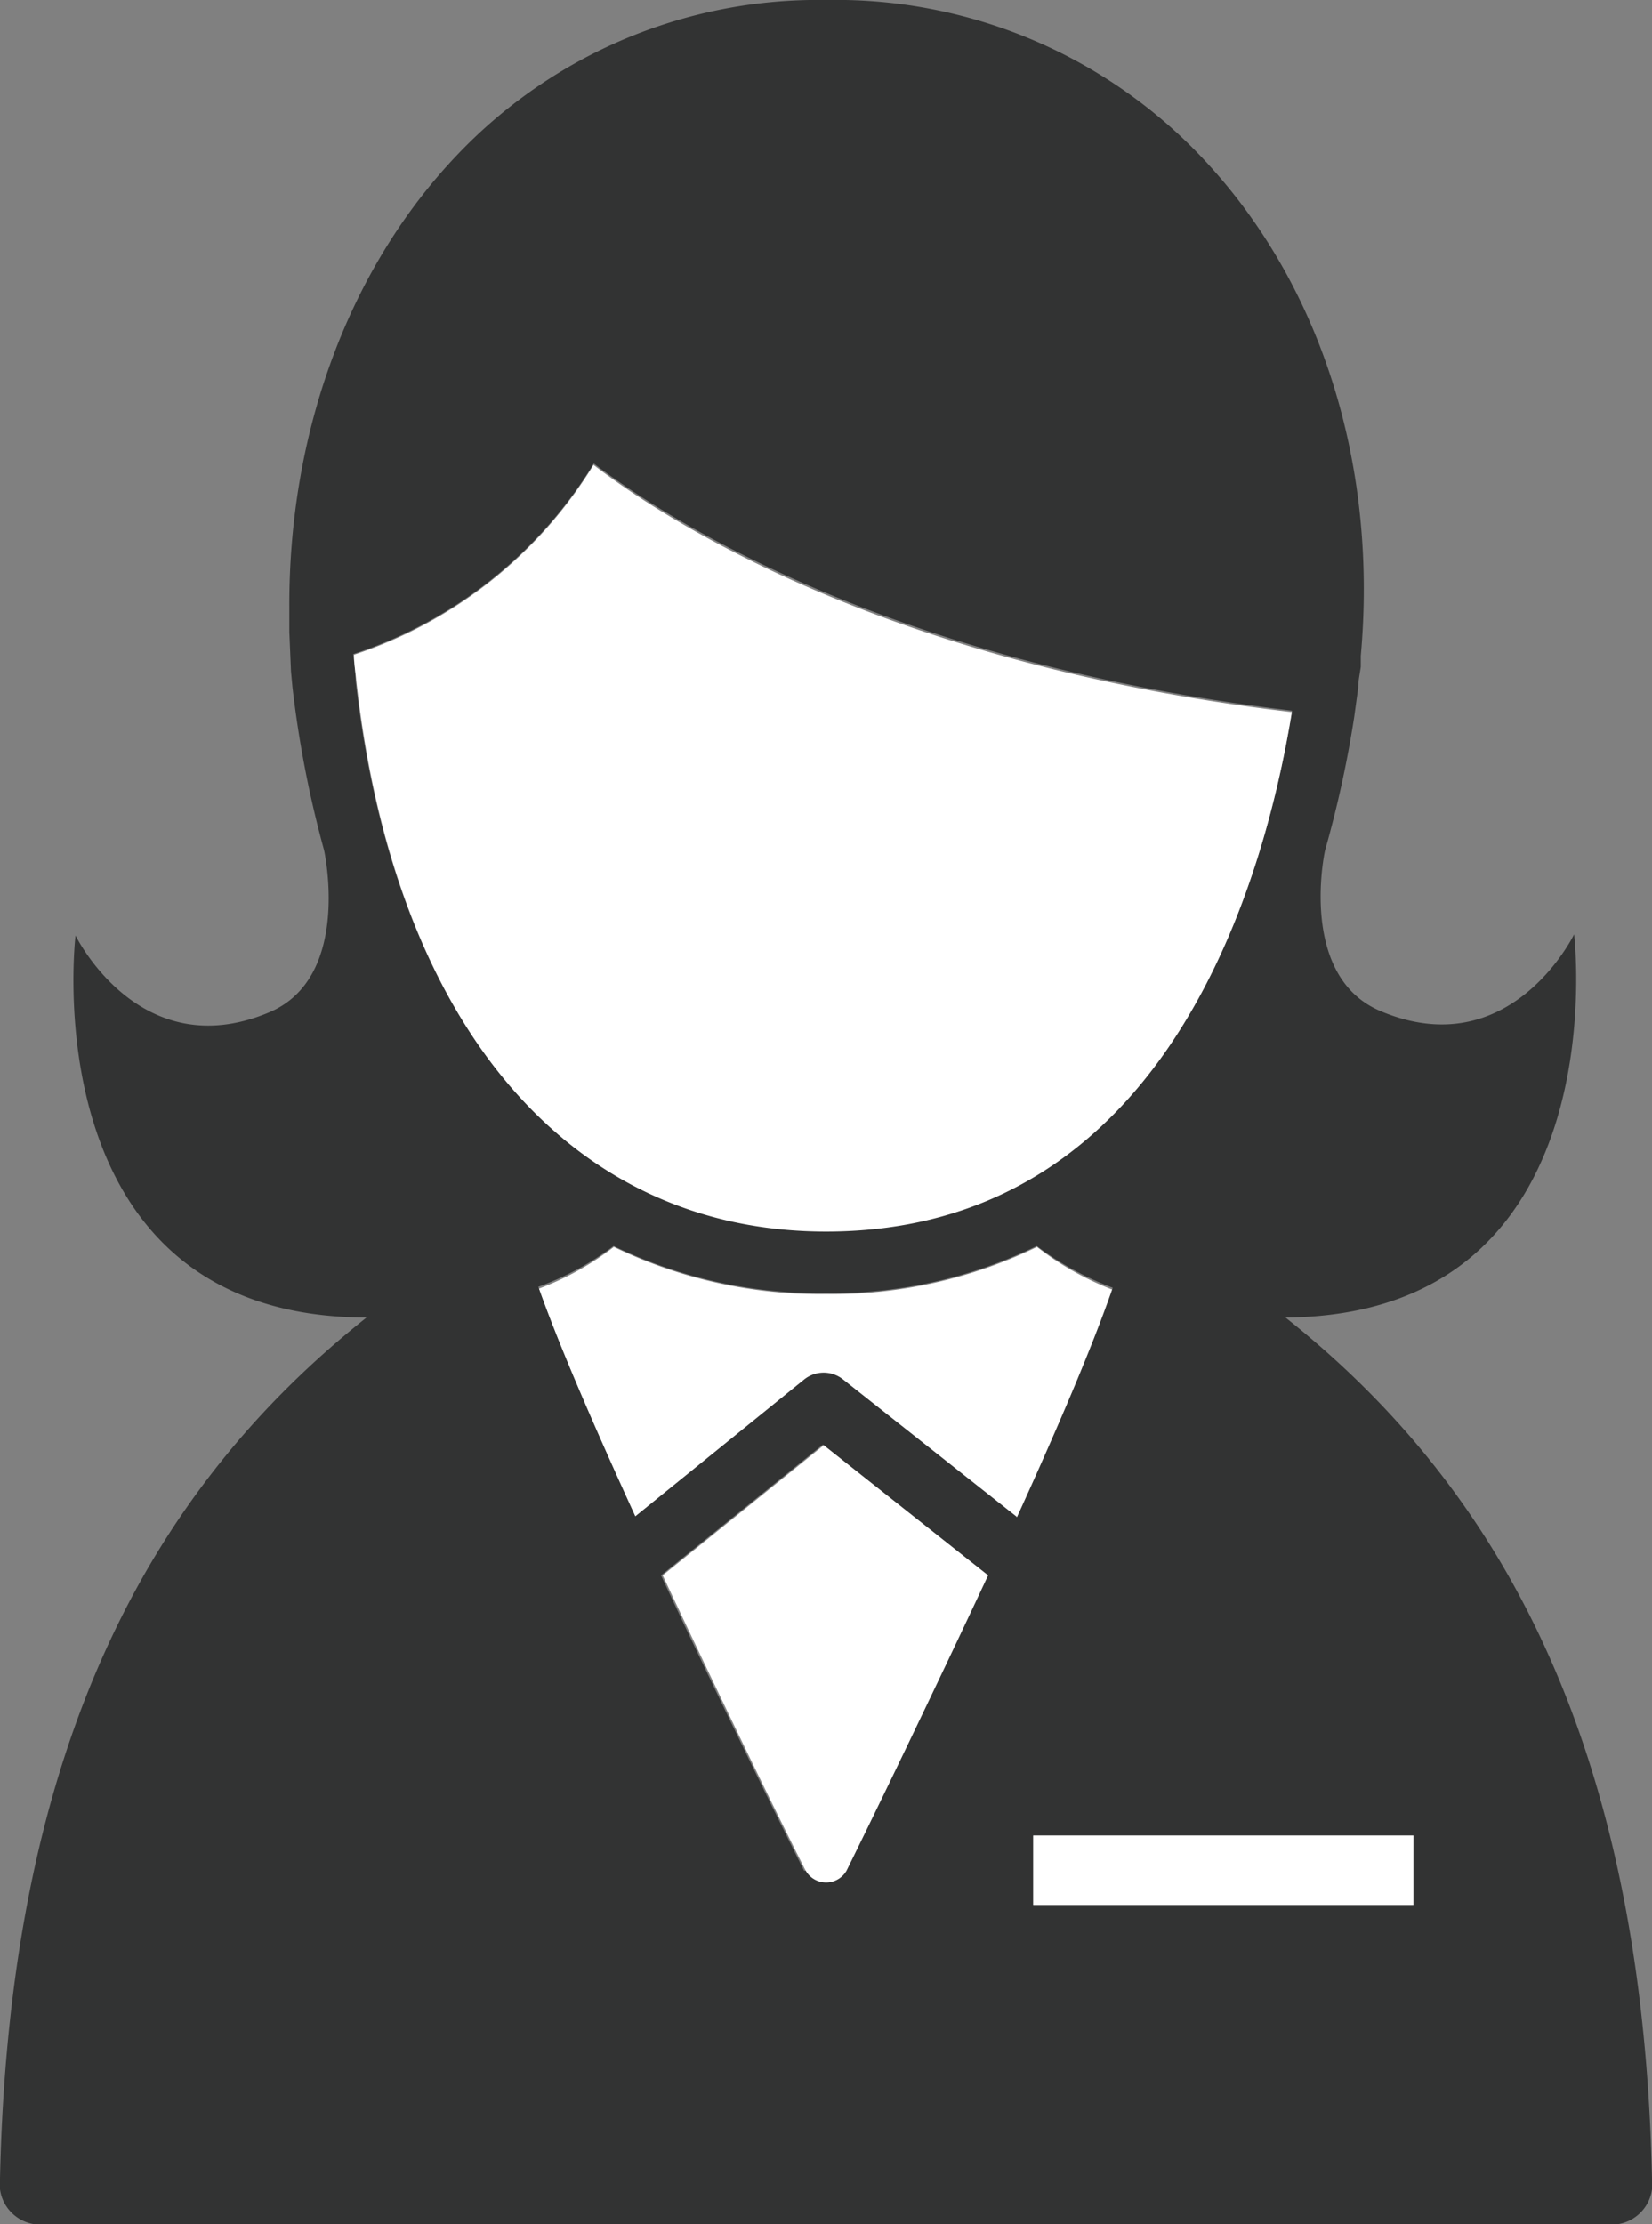
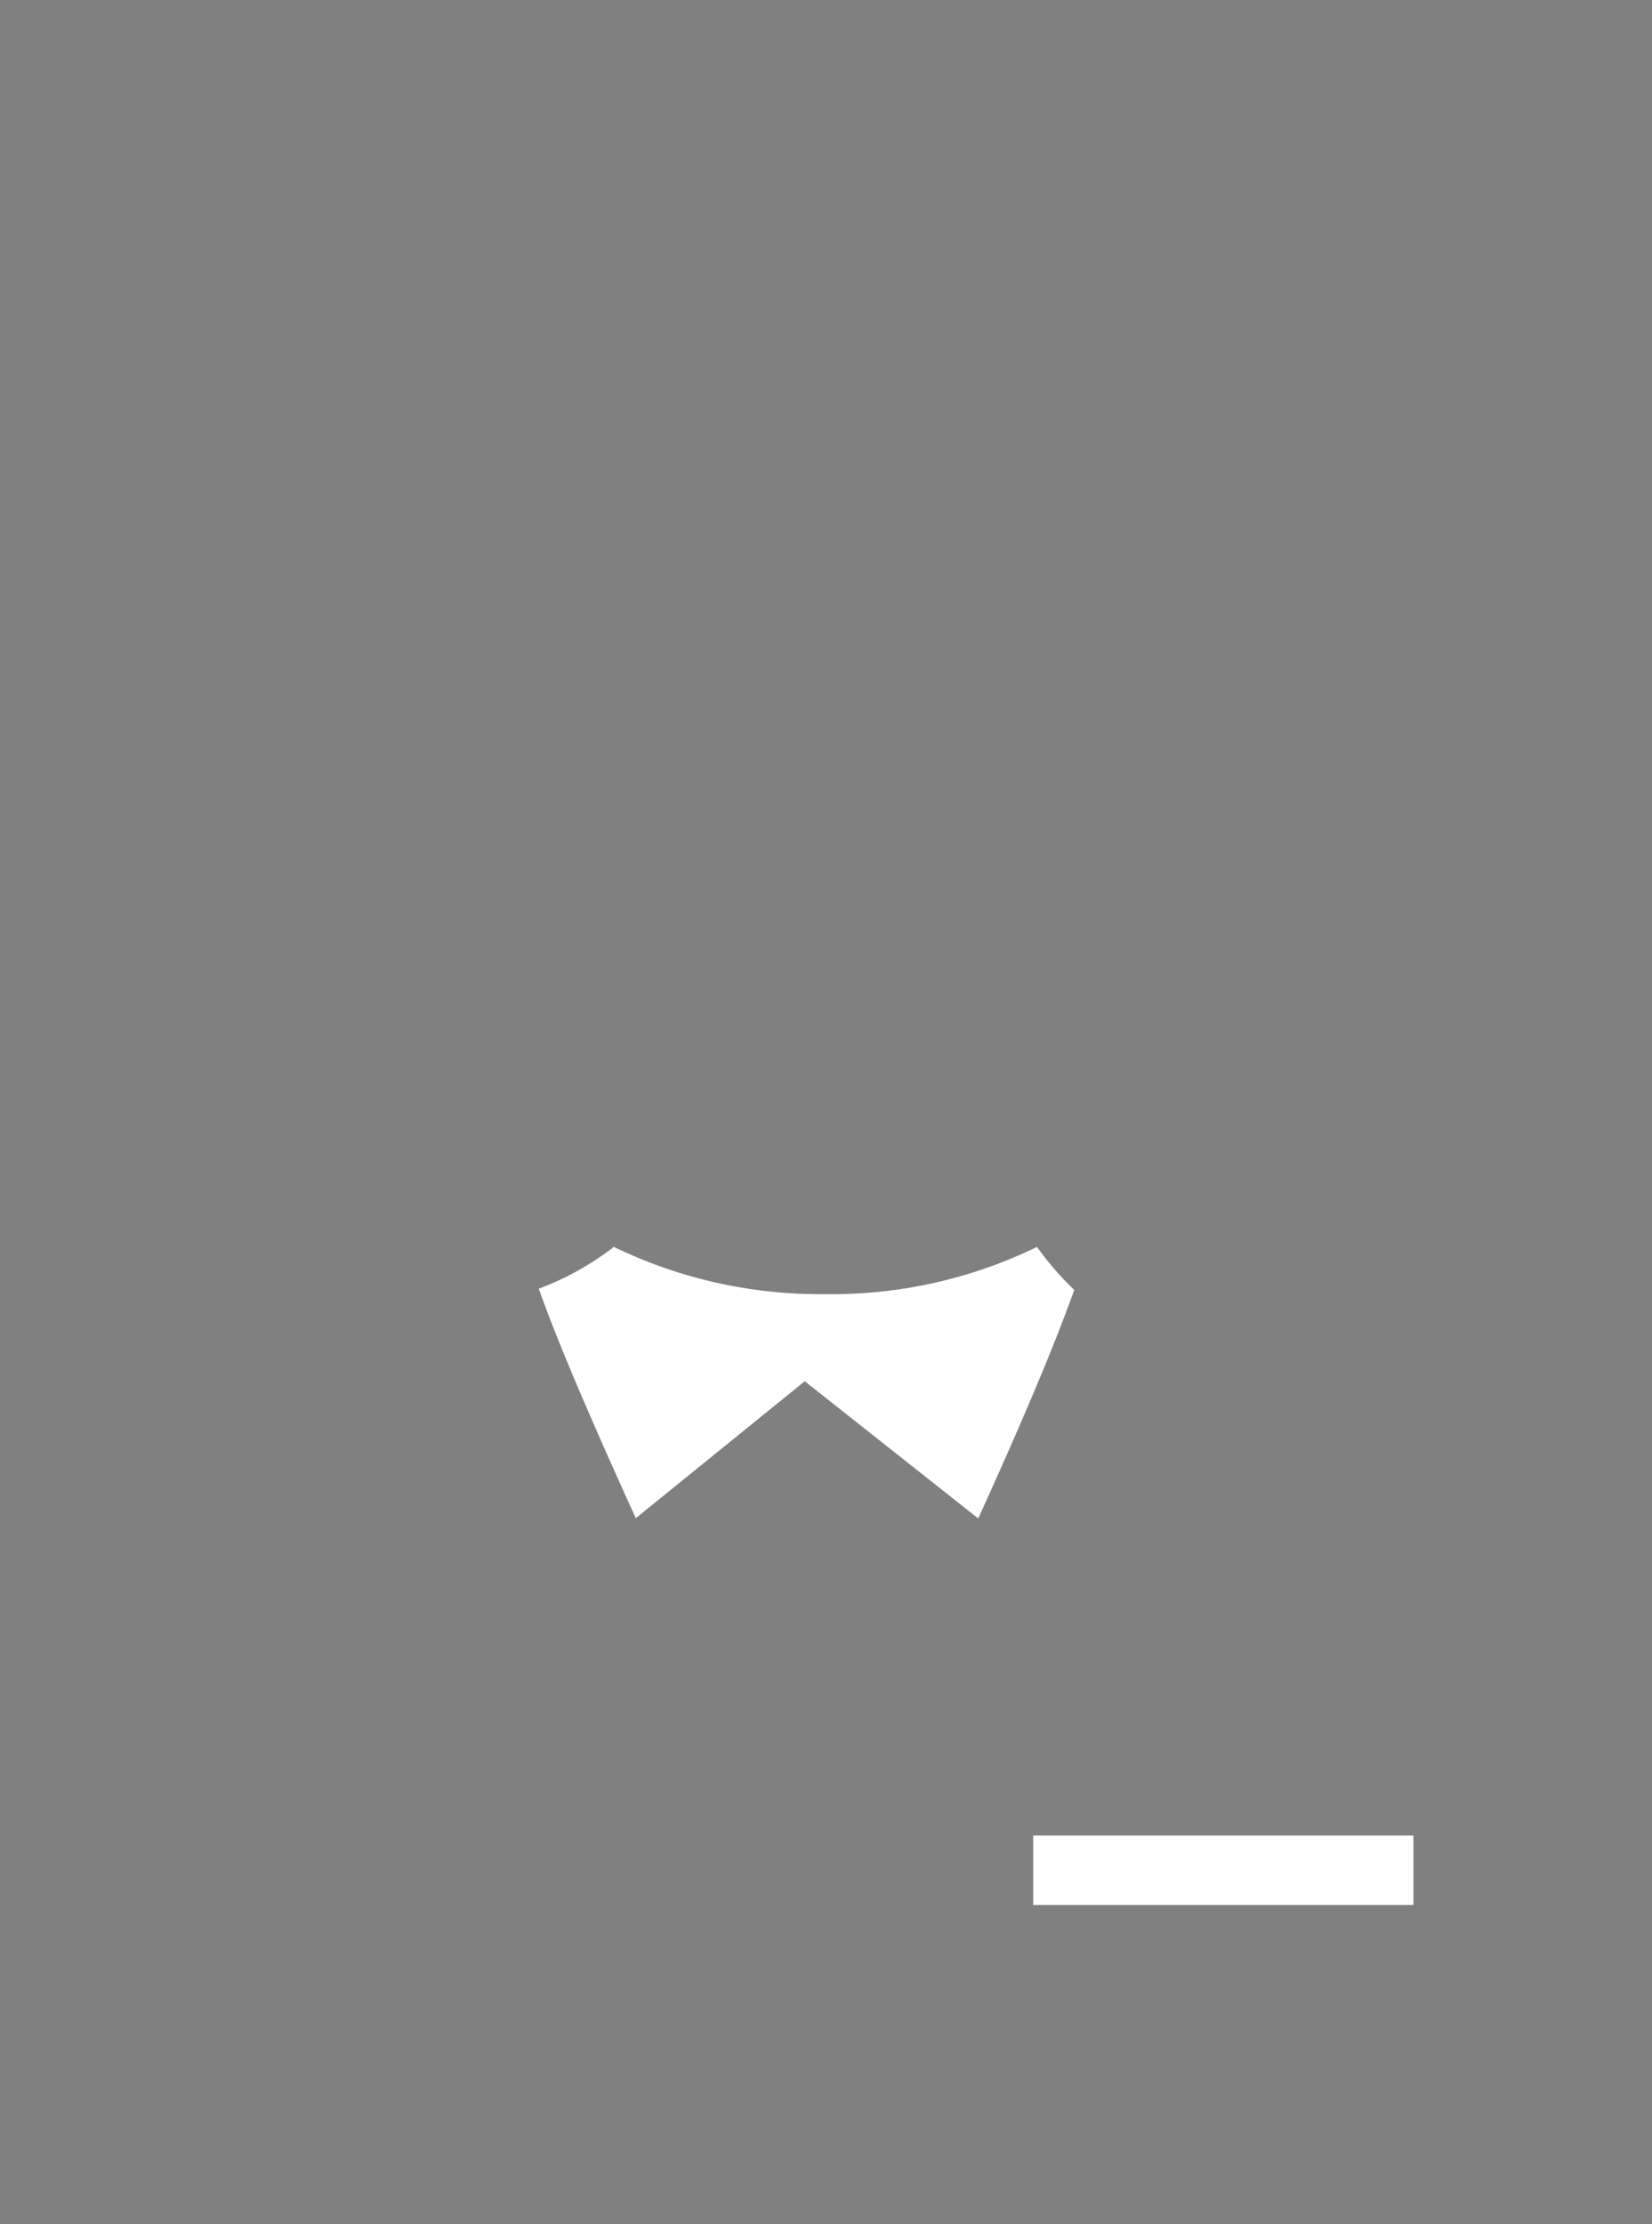
<svg xmlns="http://www.w3.org/2000/svg" id="a5981cbf-49b8-41b4-adf7-8a31aabed429" data-name="レイヤー 1" viewBox="0 0 70 94.2">
  <rect x="0" y="0" width="70" height="94.2" fill="#808080" stroke="none" />
  <title>student02</title>
-   <path d="M43.94,52.81a19.85,19.85,0,0,1-8.93,2,20.09,20.09,0,0,1-9-2,12.15,12.15,0,0,1-3.18,1.77c.88,2.49,2.42,6,4.11,9.72l7.16-5.8a1.32,1.32,0,0,1,1.64,0l7.35,5.81c1.66-3.64,3.17-7.15,4.07-9.68A12.56,12.56,0,0,1,43.94,52.81Z" style="fill:#fff" />
-   <path d="M35.94,79.23c1.26-2.55,3.68-7.47,6-12.51l-7-5.54-6.86,5.54c2.35,5,4.78,10,6.06,12.51A1,1,0,0,0,35.94,79.23Z" style="fill:#fff" />
-   <path d="M54.47,55.8C68.63,55.7,66.7,39.57,66.7,39.57S64,45.15,58.49,42.82C55.21,41.43,56,36.68,56.15,36a46.78,46.78,0,0,0,1.23-5.62h0l.17-1.25h0c0-.3.07-.59.11-.89l0-.46h0c.7-7.77-1.49-15.16-6.13-20.45A21.37,21.37,0,0,0,35,0,21.08,21.08,0,0,0,19.44,6.49c-4.63,4.81-7.22,11.79-7.18,19.28h0l0,1h0l.07,1.66h0l.06.65A45.7,45.7,0,0,0,13.73,36h0s1.2,5.38-2.31,6.87c-5.5,2.33-8.22-3.25-8.22-3.25S1.26,55.78,15.53,55.8C6.47,63,.4,73.78,0,92.26A1.73,1.73,0,0,0,1.45,94.2h67.1A1.73,1.73,0,0,0,70,92.26C69.6,73.78,63.53,63,54.47,55.8Zm-39.4-27c0-.36-.07-.73-.1-1.1a18.78,18.78,0,0,0,10.19-8.07c3.22,2.45,12.62,8.45,29.59,10.47-1.23,7.55-5.45,22-19.74,22C24.16,52.16,16.71,43.44,15.07,28.83Zm28,35.43-7.35-5.81a1.32,1.32,0,0,0-1.64,0l-7.16,5.8c-1.69-3.69-3.23-7.23-4.11-9.72A12.15,12.15,0,0,0,26,52.77a20.09,20.09,0,0,0,9,2,19.85,19.85,0,0,0,8.93-2,12.56,12.56,0,0,0,3.22,1.77C46.26,57.11,44.75,60.62,43.09,64.26Zm-9,15c-1.28-2.55-3.71-7.48-6.06-12.51l6.86-5.54,7,5.54c-2.34,5-4.76,10-6,12.51A1,1,0,0,1,34.14,79.23Zm25.75,1.44H43.78V77.74H59.89Z" style="fill:#323333" />
+   <path d="M43.94,52.81a19.85,19.85,0,0,1-8.93,2,20.09,20.09,0,0,1-9-2,12.15,12.15,0,0,1-3.18,1.77c.88,2.49,2.42,6,4.11,9.72l7.16-5.8l7.35,5.81c1.66-3.64,3.17-7.15,4.07-9.68A12.56,12.56,0,0,1,43.94,52.81Z" style="fill:#fff" />
  <rect x="43.78" y="77.74" width="16.11" height="2.94" style="fill:#fff" />
-   <path d="M35,52.16c14.29,0,18.51-14.48,19.74-22-17-2-26.37-8-29.59-10.47A18.78,18.78,0,0,1,15,27.73c0,.37.06.74.1,1.1C16.71,43.44,24.16,52.16,35,52.16Z" style="fill:#fff" />
</svg>